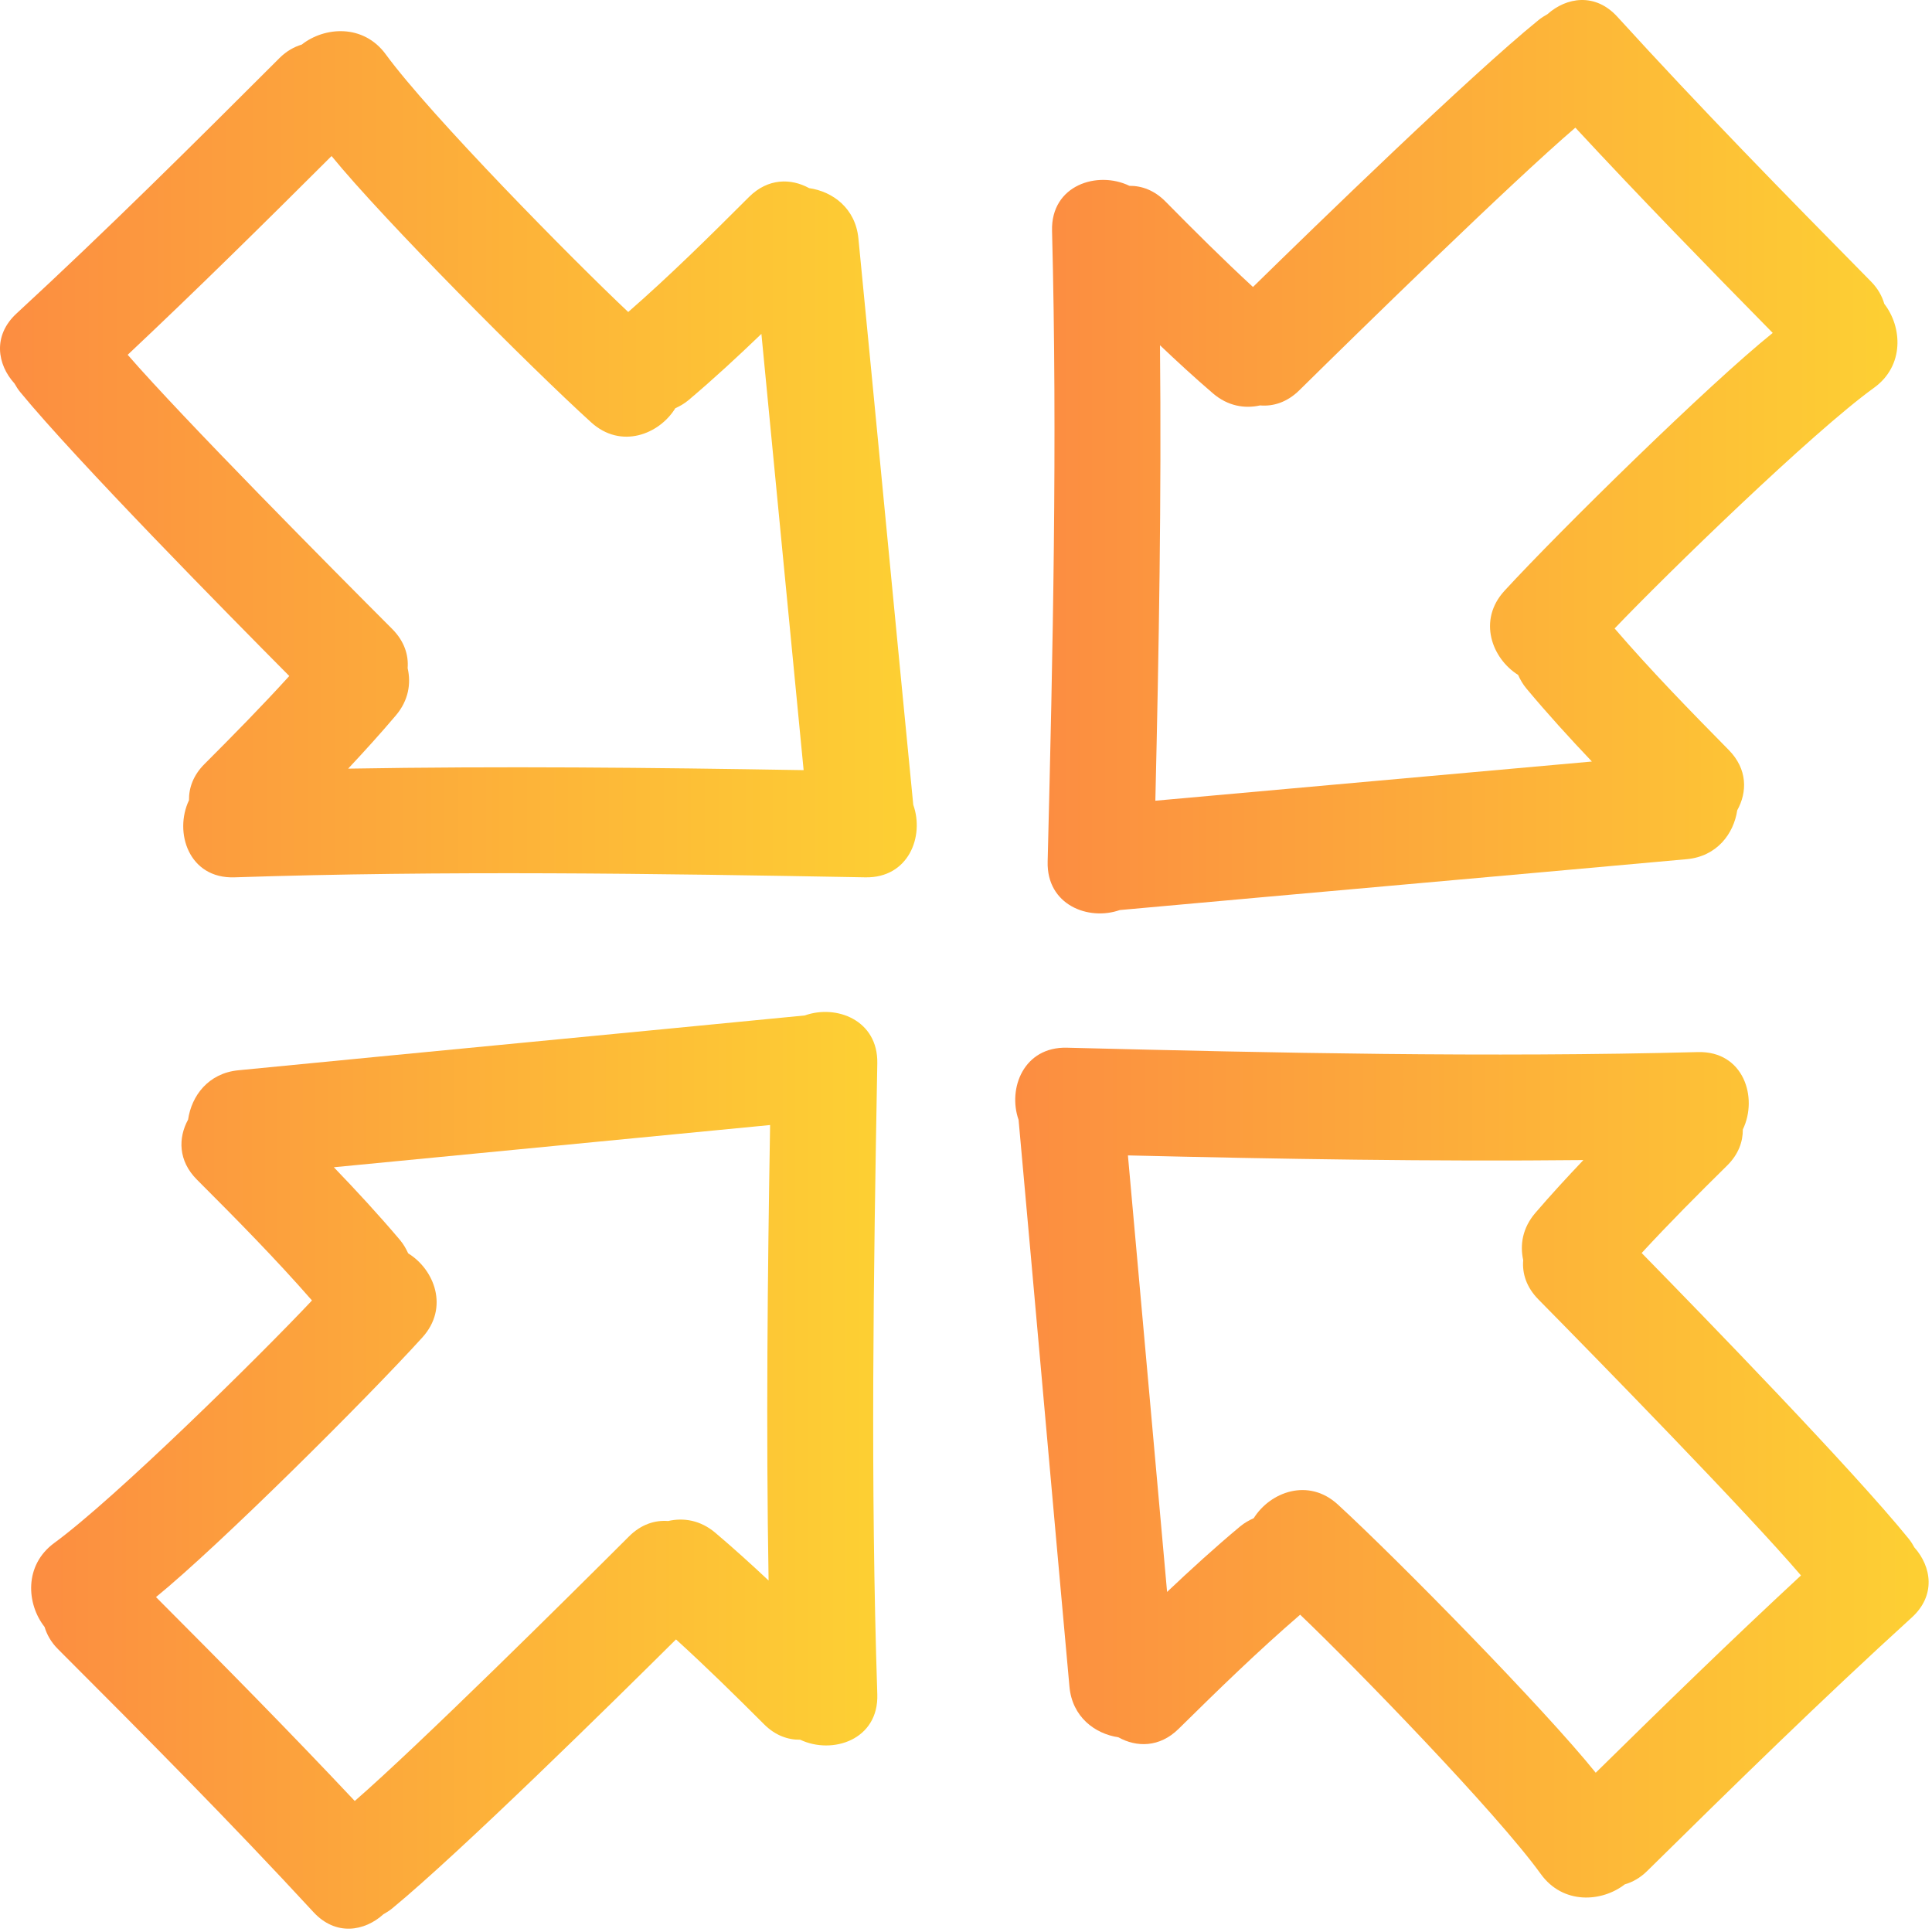
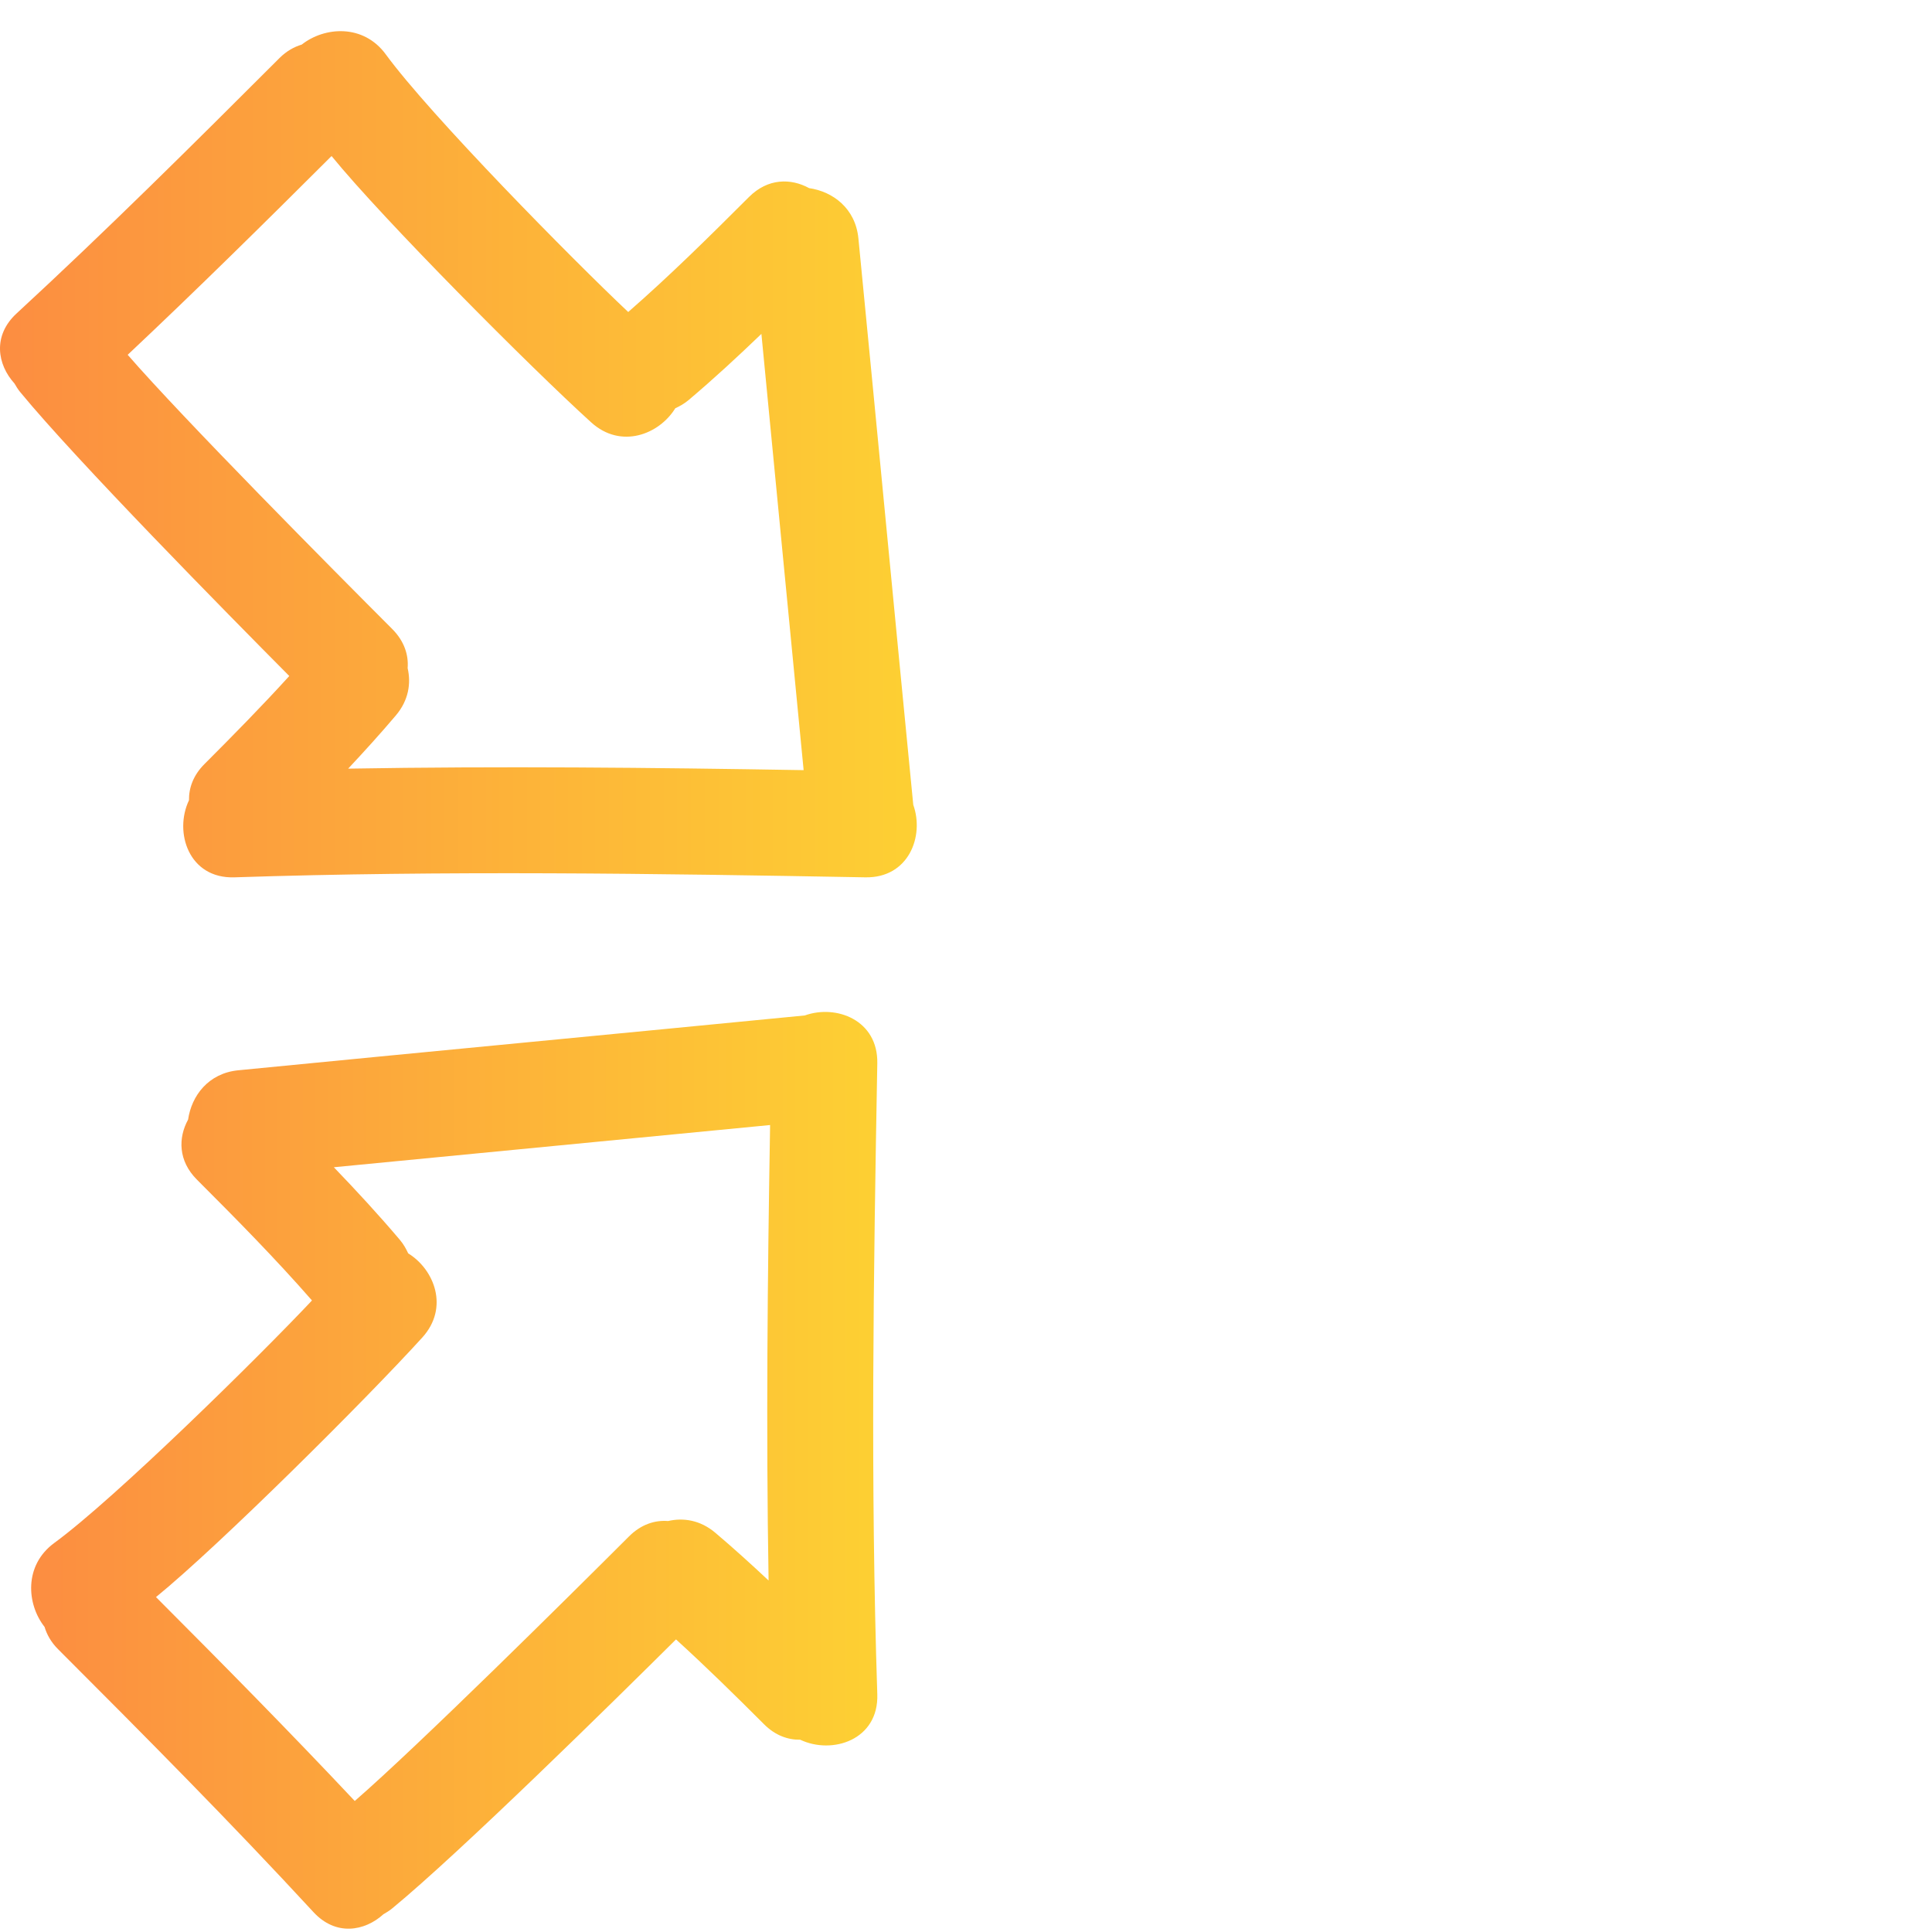
<svg xmlns="http://www.w3.org/2000/svg" width="489" height="489" viewBox="0 0 489 489" fill="none">
  <path d="M203.705 257.015C155.913 261.682 108.11 266.216 60.318 270.893C52.711 271.634 48.473 277.378 47.61 283.37C45.093 287.961 45.05 293.791 49.862 298.594C59.815 308.547 69.704 318.556 78.964 329.154C65.85 343.098 29.243 379.182 13.753 390.521C6.017 396.178 6.725 406.004 11.28 411.783C11.862 413.723 12.918 415.642 14.69 417.415C36.561 439.291 58.353 461.223 79.33 483.957C84.987 490.096 92.282 488.837 97.055 484.5C97.814 484.073 98.563 483.606 99.292 483.007C116.499 468.85 155.31 430.623 171.103 414.943C178.735 421.889 186.093 429.126 193.4 436.432C196.243 439.276 199.448 440.378 202.54 440.332C210.637 444.181 222.436 440.397 222.05 428.825C220.298 375.593 221.082 322.36 222.05 269.123C222.252 258.178 211.655 254.162 203.705 257.015ZM194.536 400.037C190.134 395.914 185.66 391.851 181.044 387.946C177.248 384.737 172.968 384.087 169.098 384.98C165.767 384.716 162.261 385.813 159.178 388.901C144.031 404.033 105.941 441.803 89.79 455.839C73.332 438.33 56.451 421.237 39.483 404.232C55.509 391.181 92.921 353.929 106.898 338.518C113.731 330.982 109.945 321.314 103.315 317.231C102.779 316.058 102.129 314.911 101.2 313.803C95.848 307.481 90.232 301.398 84.496 295.436C121.301 291.862 158.111 288.332 194.916 284.752C194.273 323.181 193.876 361.612 194.536 400.037Z" fill="url(#paint0_linear)" />
-   <path d="M283.437 230.338C331.256 226.001 379.095 221.804 426.916 217.463C434.532 216.773 438.809 211.062 439.707 205.078C442.256 200.503 442.343 194.679 437.564 189.831C427.682 179.807 417.861 169.735 408.669 159.069C421.888 145.221 458.738 109.391 474.308 98.164C482.087 92.553 481.448 82.729 476.928 76.913C476.365 74.968 475.324 73.038 473.561 71.256C451.843 49.228 430.206 27.144 409.38 4.265C403.77 -1.907 396.467 -0.707 391.663 3.595C390.901 4.016 390.15 4.484 389.414 5.078C372.108 19.111 333.033 57.071 317.134 72.638C309.553 65.641 302.24 58.357 294.989 51.003C292.16 48.142 288.966 47.01 285.868 47.035C277.805 43.125 265.978 46.832 266.278 58.407C267.654 111.649 266.496 164.874 265.166 218.104C264.897 229.043 275.464 233.136 283.437 230.338ZM293.598 87.385C297.975 91.539 302.418 95.632 307.009 99.568C310.781 102.802 315.052 103.478 318.932 102.614C322.258 102.906 325.777 101.829 328.879 98.768C344.128 83.734 382.483 46.234 398.732 32.312C415.068 49.93 431.836 67.137 448.684 84.265C432.572 97.201 394.898 134.194 380.812 149.512C373.926 156.999 377.643 166.693 384.245 170.826C384.773 171.997 385.413 173.154 386.343 174.269C391.655 180.631 397.22 186.743 402.917 192.748C366.086 196.061 329.256 199.337 292.426 202.665C293.328 164.238 293.989 125.816 293.598 87.385Z" fill="url(#paint1_linear)" />
  <path d="M217.265 60.325C216.516 52.714 210.781 48.478 204.791 47.615C200.201 45.099 194.376 45.058 189.565 49.867C179.607 59.82 169.608 69.709 159.006 78.971C145.072 65.852 108.978 29.25 97.644 13.76C91.982 6.021 82.159 6.729 76.374 11.284C74.437 11.865 72.518 12.922 70.745 14.688C48.869 36.56 26.935 58.355 4.201 79.33C-1.933 84.986 -0.676 92.284 3.66 97.057C4.087 97.811 4.556 98.566 5.158 99.294C19.313 116.498 57.542 155.316 73.218 171.102C66.277 178.737 59.038 186.095 51.733 193.405C48.894 196.248 47.788 199.453 47.833 202.548C43.979 210.637 47.764 222.441 59.34 222.058C112.567 220.303 165.802 221.096 219.042 222.058C229.982 222.253 234.004 211.658 231.153 203.706C226.474 155.923 221.94 108.117 217.265 60.325ZM88.122 194.548C92.246 190.143 96.305 185.672 100.213 181.054C103.42 177.258 104.069 172.98 103.176 169.11C103.44 165.777 102.338 162.273 99.261 159.188C84.118 144.041 46.351 105.953 32.318 89.803C49.819 73.345 66.912 56.461 83.92 39.493C96.973 55.519 134.223 92.933 149.637 106.911C157.17 113.743 166.839 109.957 170.924 103.328C172.094 102.798 173.25 102.142 174.352 101.206C180.679 95.856 186.752 90.24 192.716 84.509C196.288 121.314 199.82 158.122 203.403 194.927C164.975 194.277 126.55 193.888 88.122 194.548Z" fill="url(#paint2_linear)" />
-   <path d="M483.077 389.428C469.042 372.122 431.084 333.042 415.515 317.144C422.512 309.557 429.799 302.249 437.158 294.994C440.016 292.171 441.144 288.972 441.119 285.879C445.028 277.816 441.327 265.988 429.744 266.288C376.507 267.67 323.279 266.512 270.047 265.182C259.109 264.903 255.016 275.475 257.809 283.442C262.141 331.266 266.345 379.101 270.687 426.925C271.382 434.542 277.085 438.818 283.078 439.722C287.653 442.271 293.477 442.352 298.316 437.578C308.34 427.697 318.415 417.876 329.079 408.689C342.927 421.902 378.757 458.758 389.984 474.322C395.595 482.102 405.416 481.463 411.235 476.948C413.18 476.379 415.11 475.338 416.892 473.576C438.92 451.863 461.004 430.221 483.88 409.4C490.055 403.784 488.852 396.487 484.546 391.673C484.139 390.912 483.666 390.16 483.077 389.428ZM403.886 448.689C390.948 432.576 353.959 394.903 338.639 380.822C331.15 373.931 321.46 377.658 317.327 384.26C316.153 384.788 314.996 385.428 313.884 386.352C307.517 391.659 301.407 397.235 295.396 402.927C292.084 366.096 288.809 329.266 285.483 292.44C323.909 293.354 362.329 294.014 400.763 293.619C396.61 297.996 392.517 302.434 388.581 307.024C385.352 310.802 384.671 315.078 385.534 318.948C385.245 322.279 386.321 325.793 389.384 328.9C404.419 344.149 441.92 382.499 455.839 398.753C438.224 415.073 421.014 431.839 403.886 448.689Z" fill="url(#paint3_linear)" />
  <defs>
    <linearGradient id="paint0_linear" x1="7.886" y1="396.149" x2="222.061" y2="396.149" gradientUnits="userSpaceOnUse">
      <stop stop-color="#FC8D41" />
      <stop offset="1" stop-color="#FDD033" />
    </linearGradient>
    <linearGradient id="paint1_linear" x1="265.163" y1="139.512" x2="480.262" y2="139.512" gradientUnits="userSpaceOnUse">
      <stop stop-color="#FC8D41" />
      <stop offset="1" stop-color="#FDD033" />
    </linearGradient>
    <linearGradient id="paint2_linear" x1="0.002" y1="137.134" x2="232.042" y2="137.134" gradientUnits="userSpaceOnUse">
      <stop stop-color="#FC8D41" />
      <stop offset="1" stop-color="#FDD033" />
    </linearGradient>
    <linearGradient id="paint3_linear" x1="256.961" y1="394.979" x2="488.148" y2="394.979" gradientUnits="userSpaceOnUse">
      <stop stop-color="#FC8D41" />
      <stop offset="1" stop-color="#FDD033" />
    </linearGradient>
  </defs>
</svg>